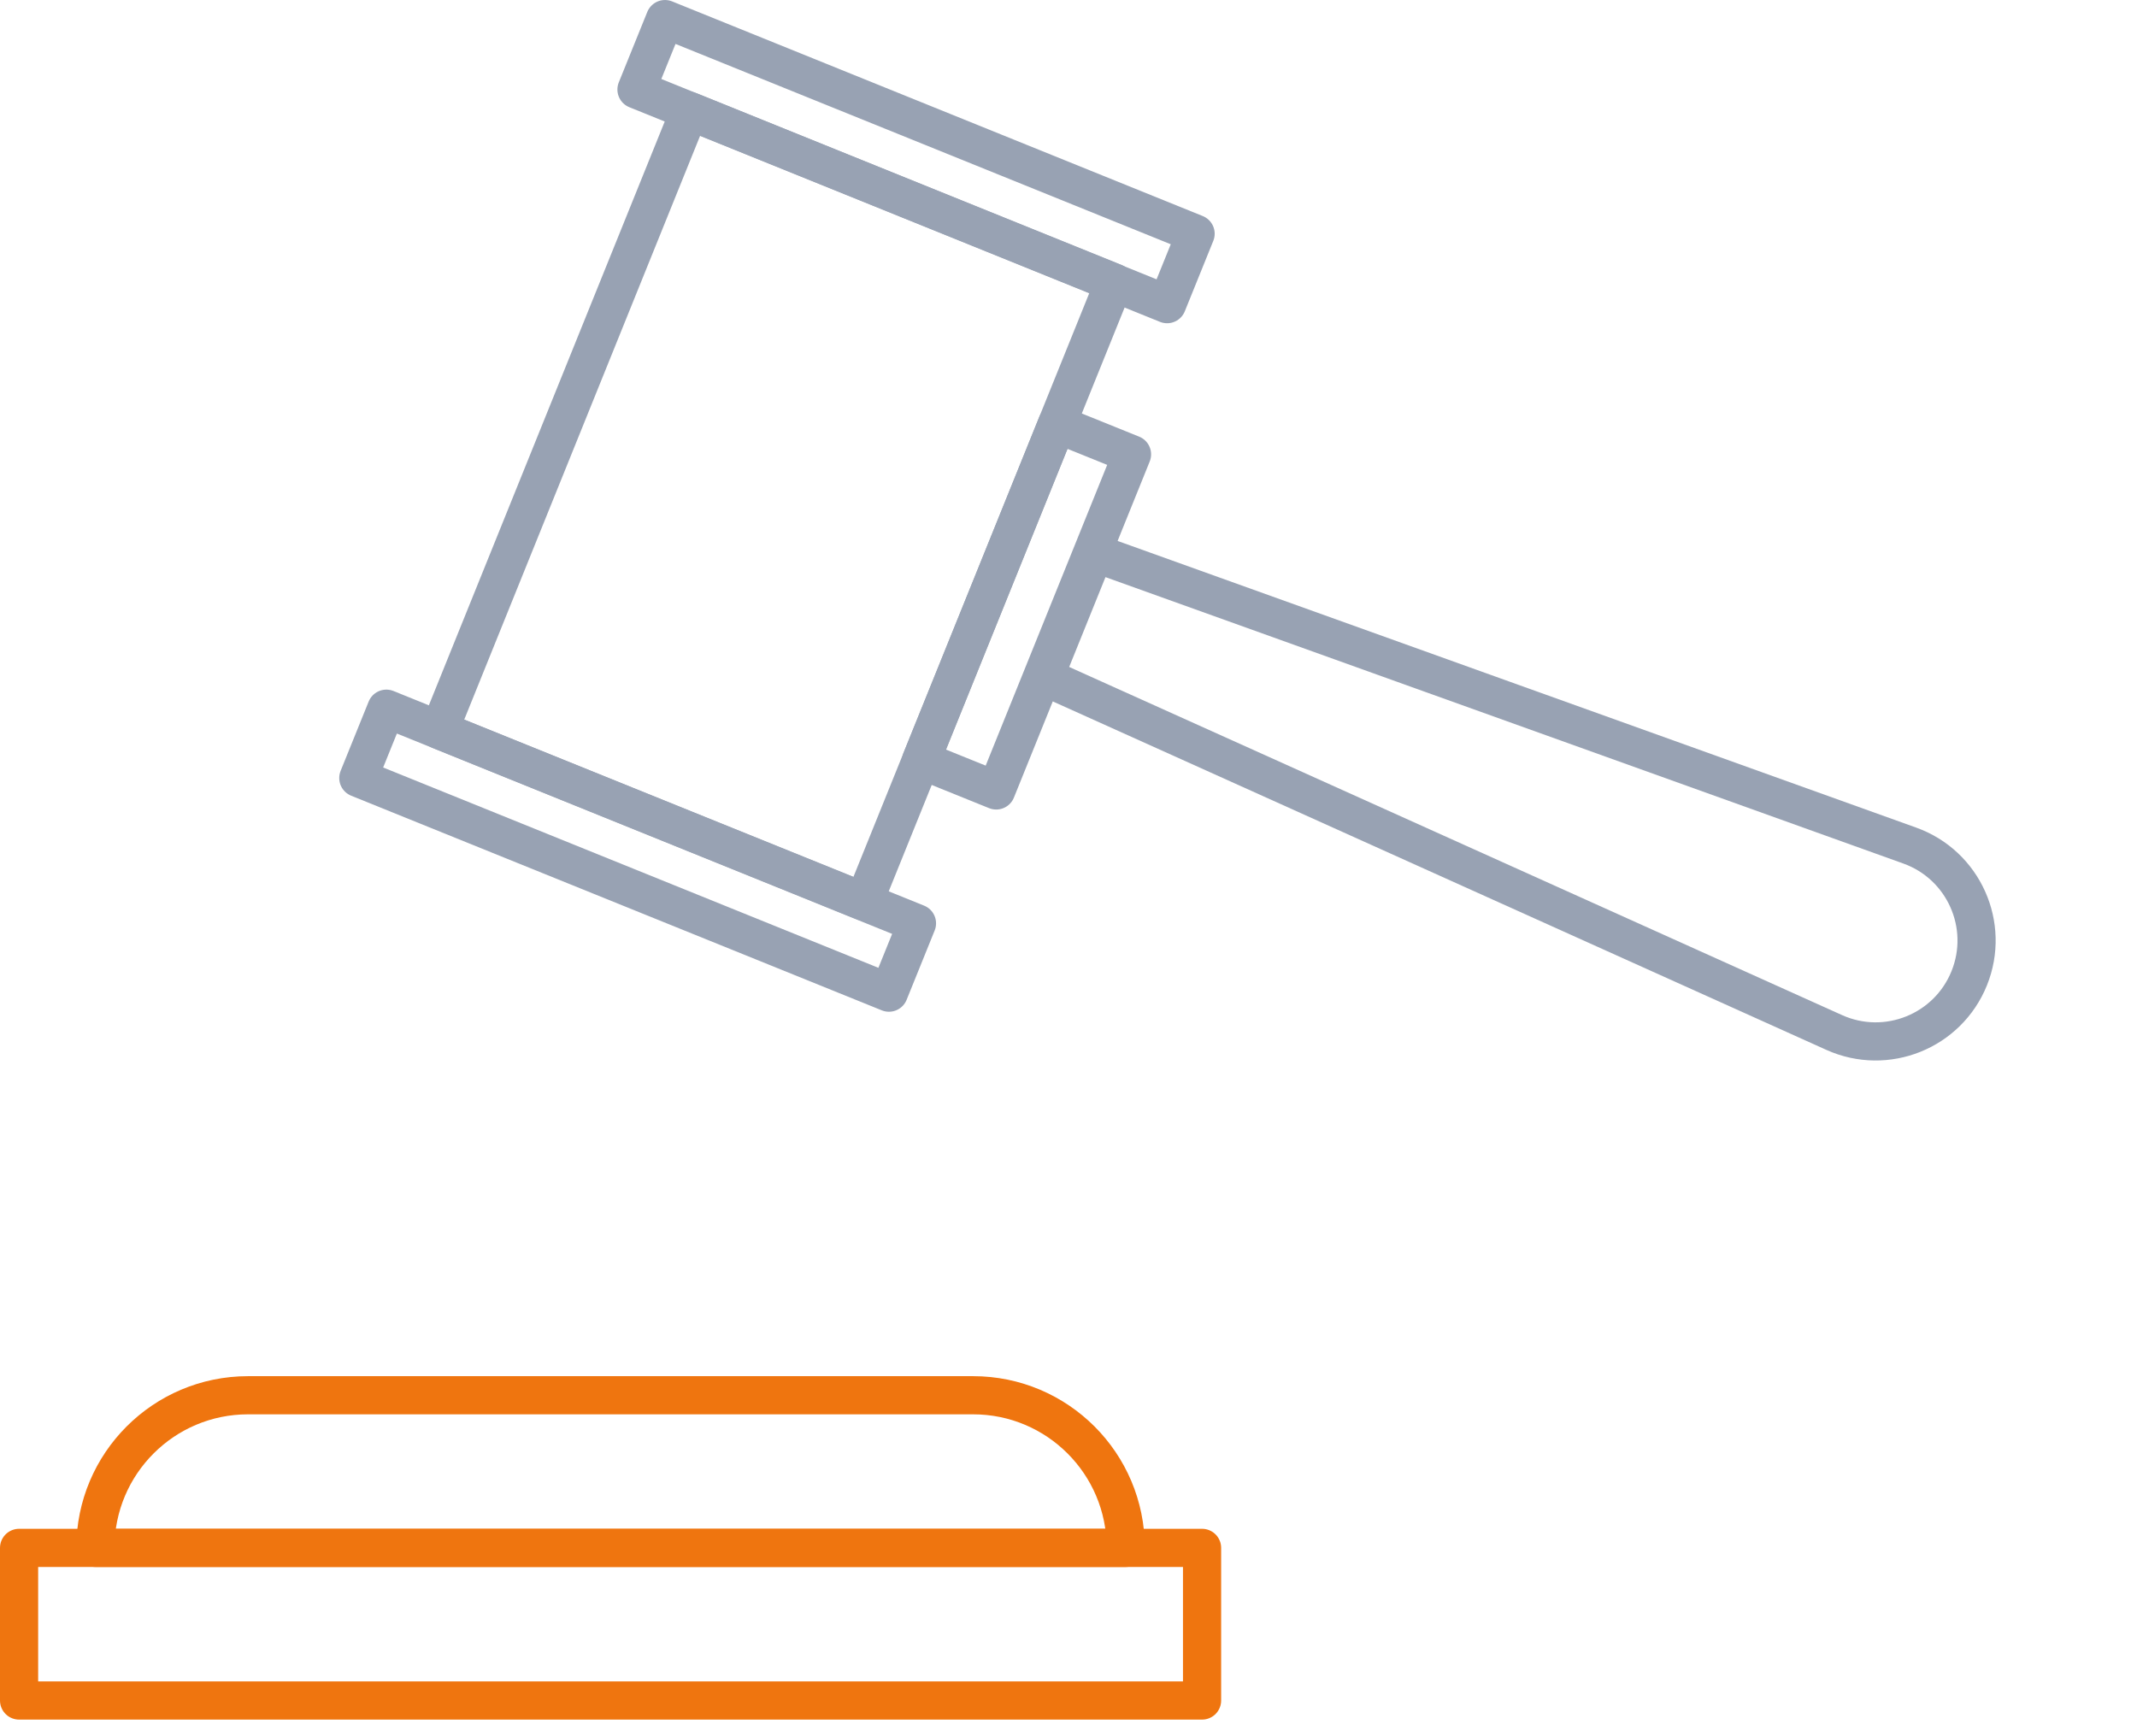
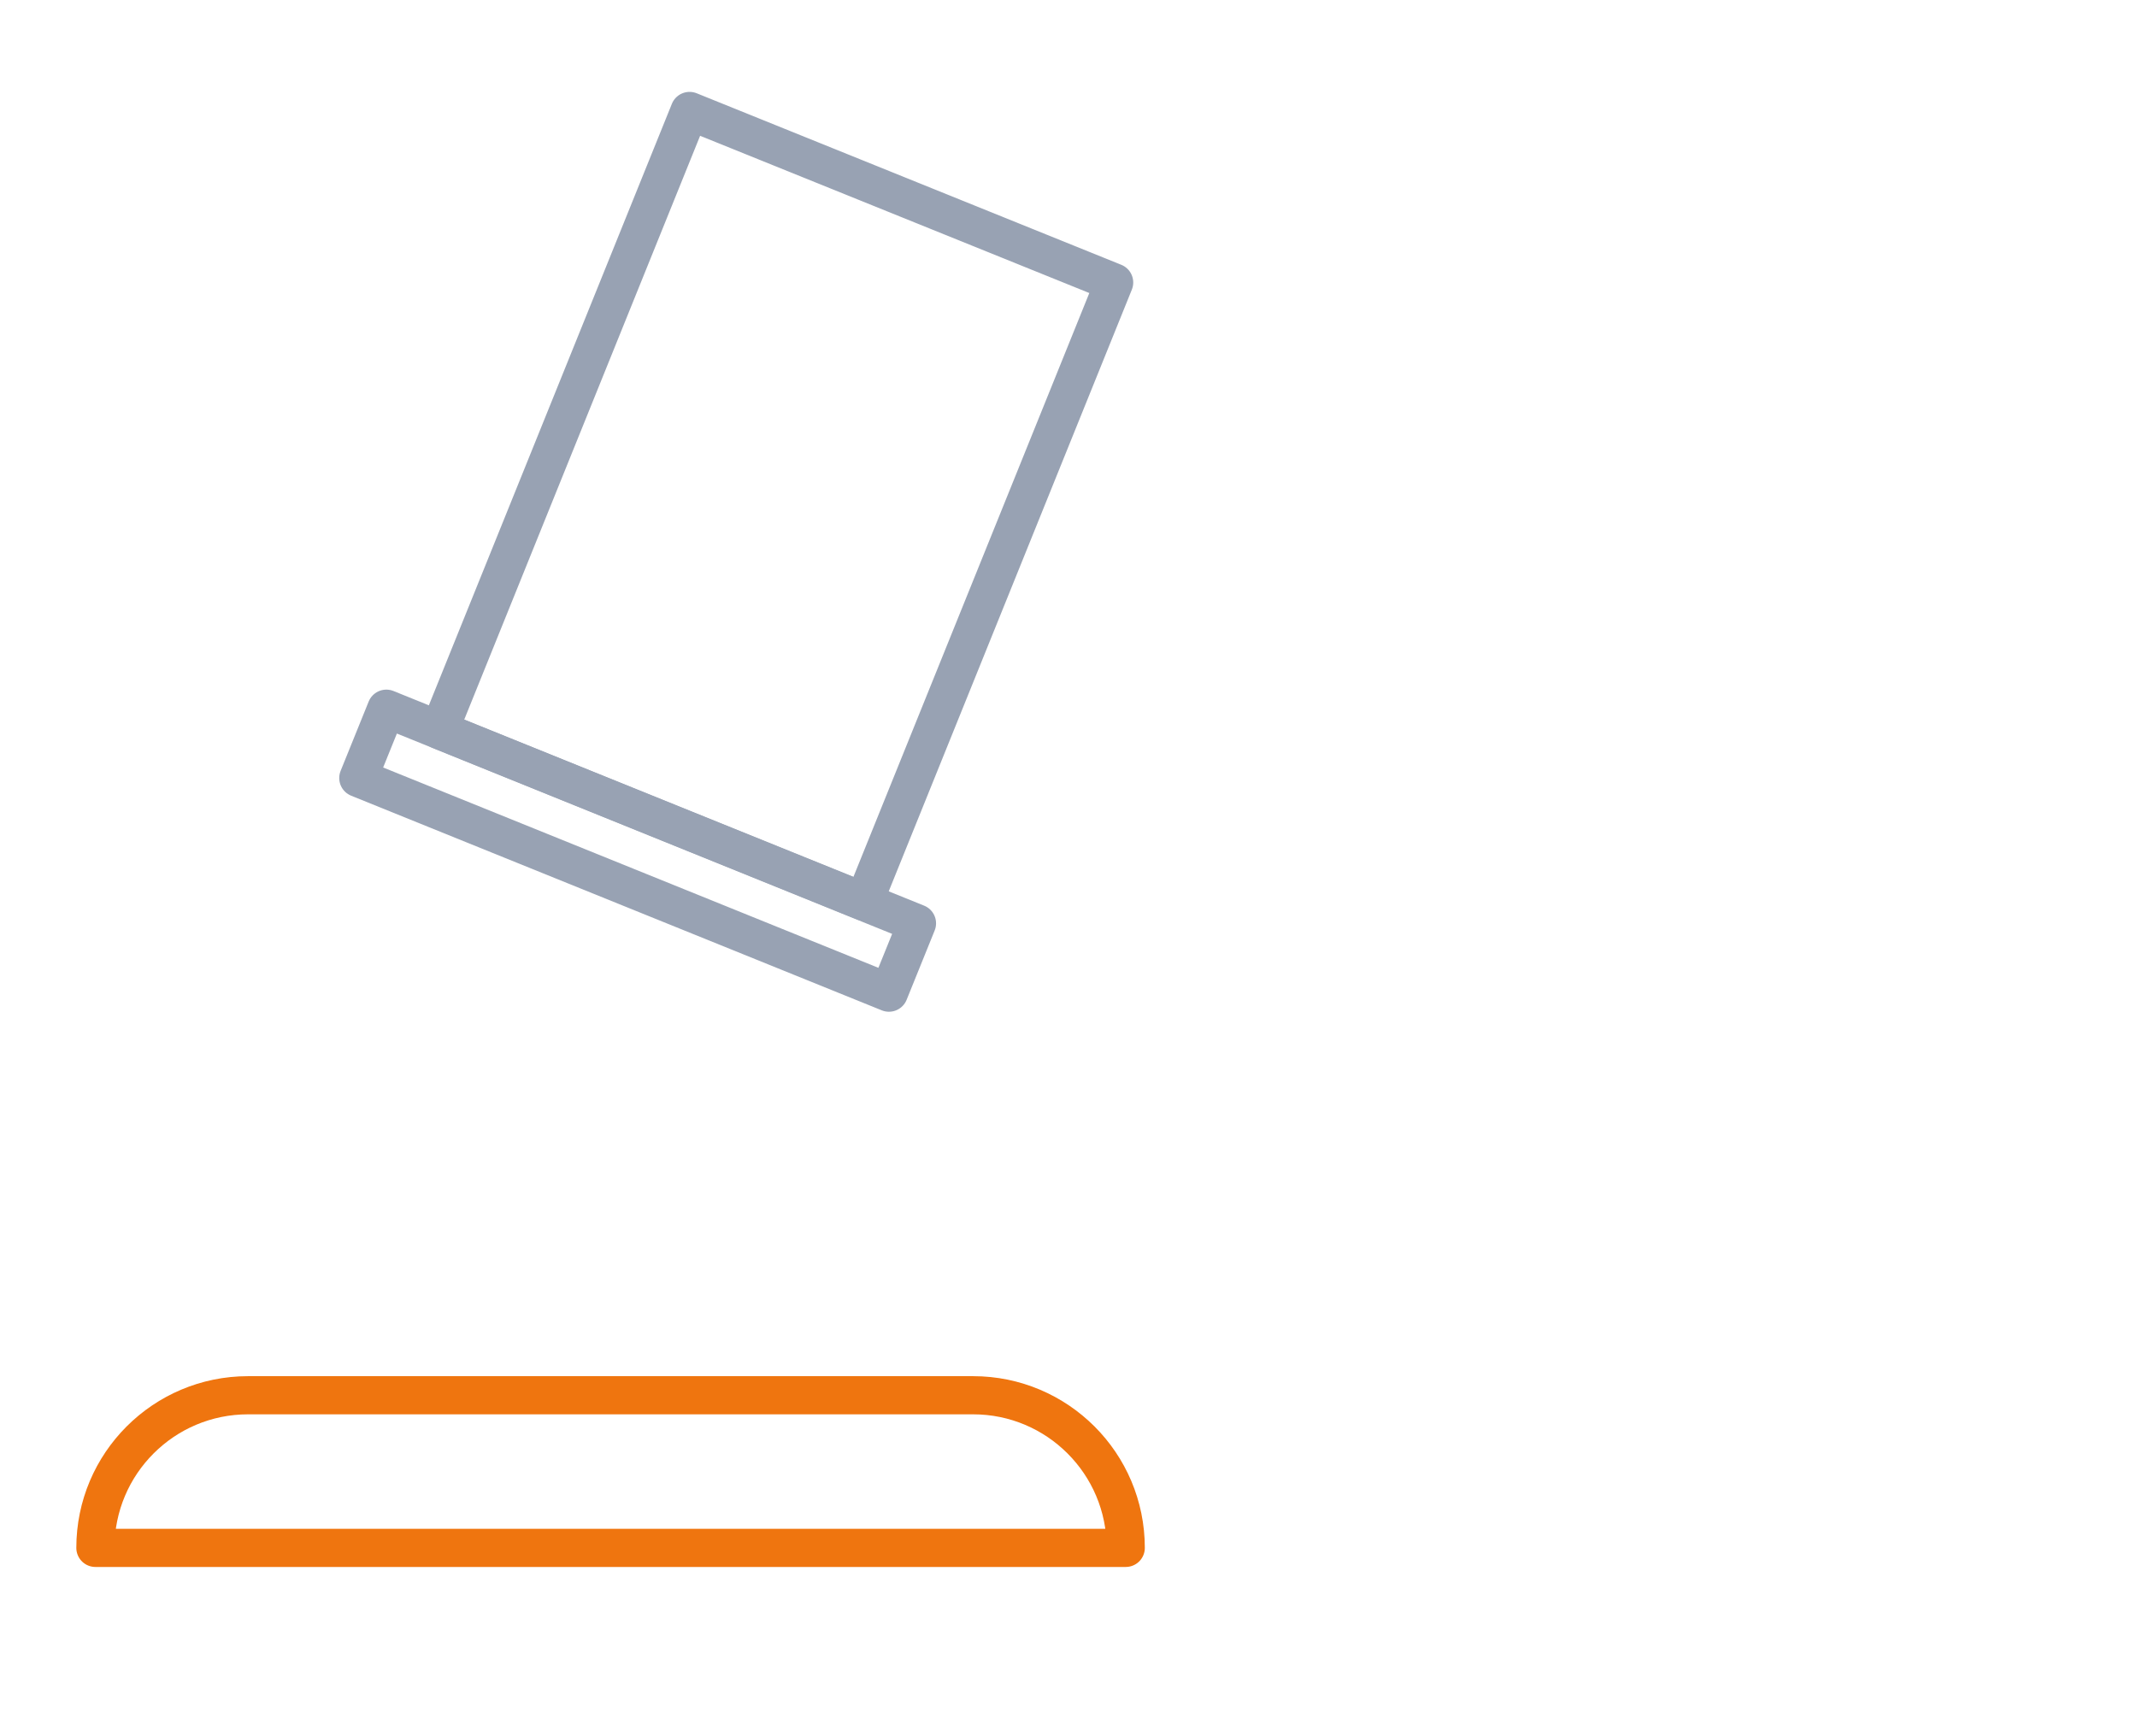
<svg xmlns="http://www.w3.org/2000/svg" width="112" height="91" viewBox="0 0 112 91" fill="none">
-   <rect x="1" y="81.129" width="62" height="8" stroke="#EF750F" stroke-width="2" stroke-linejoin="round" />
  <path d="M5 81.129C5 76.711 8.582 73.129 13 73.129H51C55.418 73.129 59 76.711 59 81.129V81.129H5V81.129Z" stroke="#EF750F" stroke-width="2" stroke-linejoin="round" />
  <rect x="36.14" y="5.816" width="24" height="35" transform="rotate(21.999 36.14 5.816)" stroke="#98A2B3" stroke-width="2" stroke-linejoin="round" />
-   <rect x="55.395" y="22.224" width="4.243" height="19" transform="rotate(21.999 55.395 22.224)" stroke="#98A2B3" stroke-width="2" stroke-linejoin="round" />
-   <path d="M57.371 28.983L100.089 44.318C102.915 45.332 104.33 48.492 103.206 51.275V51.275C102.081 54.059 98.868 55.349 96.131 54.116L54.749 35.474L57.371 28.983Z" stroke="#98A2B3" stroke-width="2" stroke-linejoin="round" />
  <rect width="30" height="3.919" transform="matrix(0.927 0.375 0.375 -0.927 18.779 40.778)" stroke="#98A2B3" stroke-width="2" stroke-linejoin="round" />
-   <rect width="30" height="3.982" transform="matrix(0.927 0.375 0.375 -0.927 33.358 4.692)" stroke="#98A2B3" stroke-width="2" stroke-linejoin="round" />
</svg>